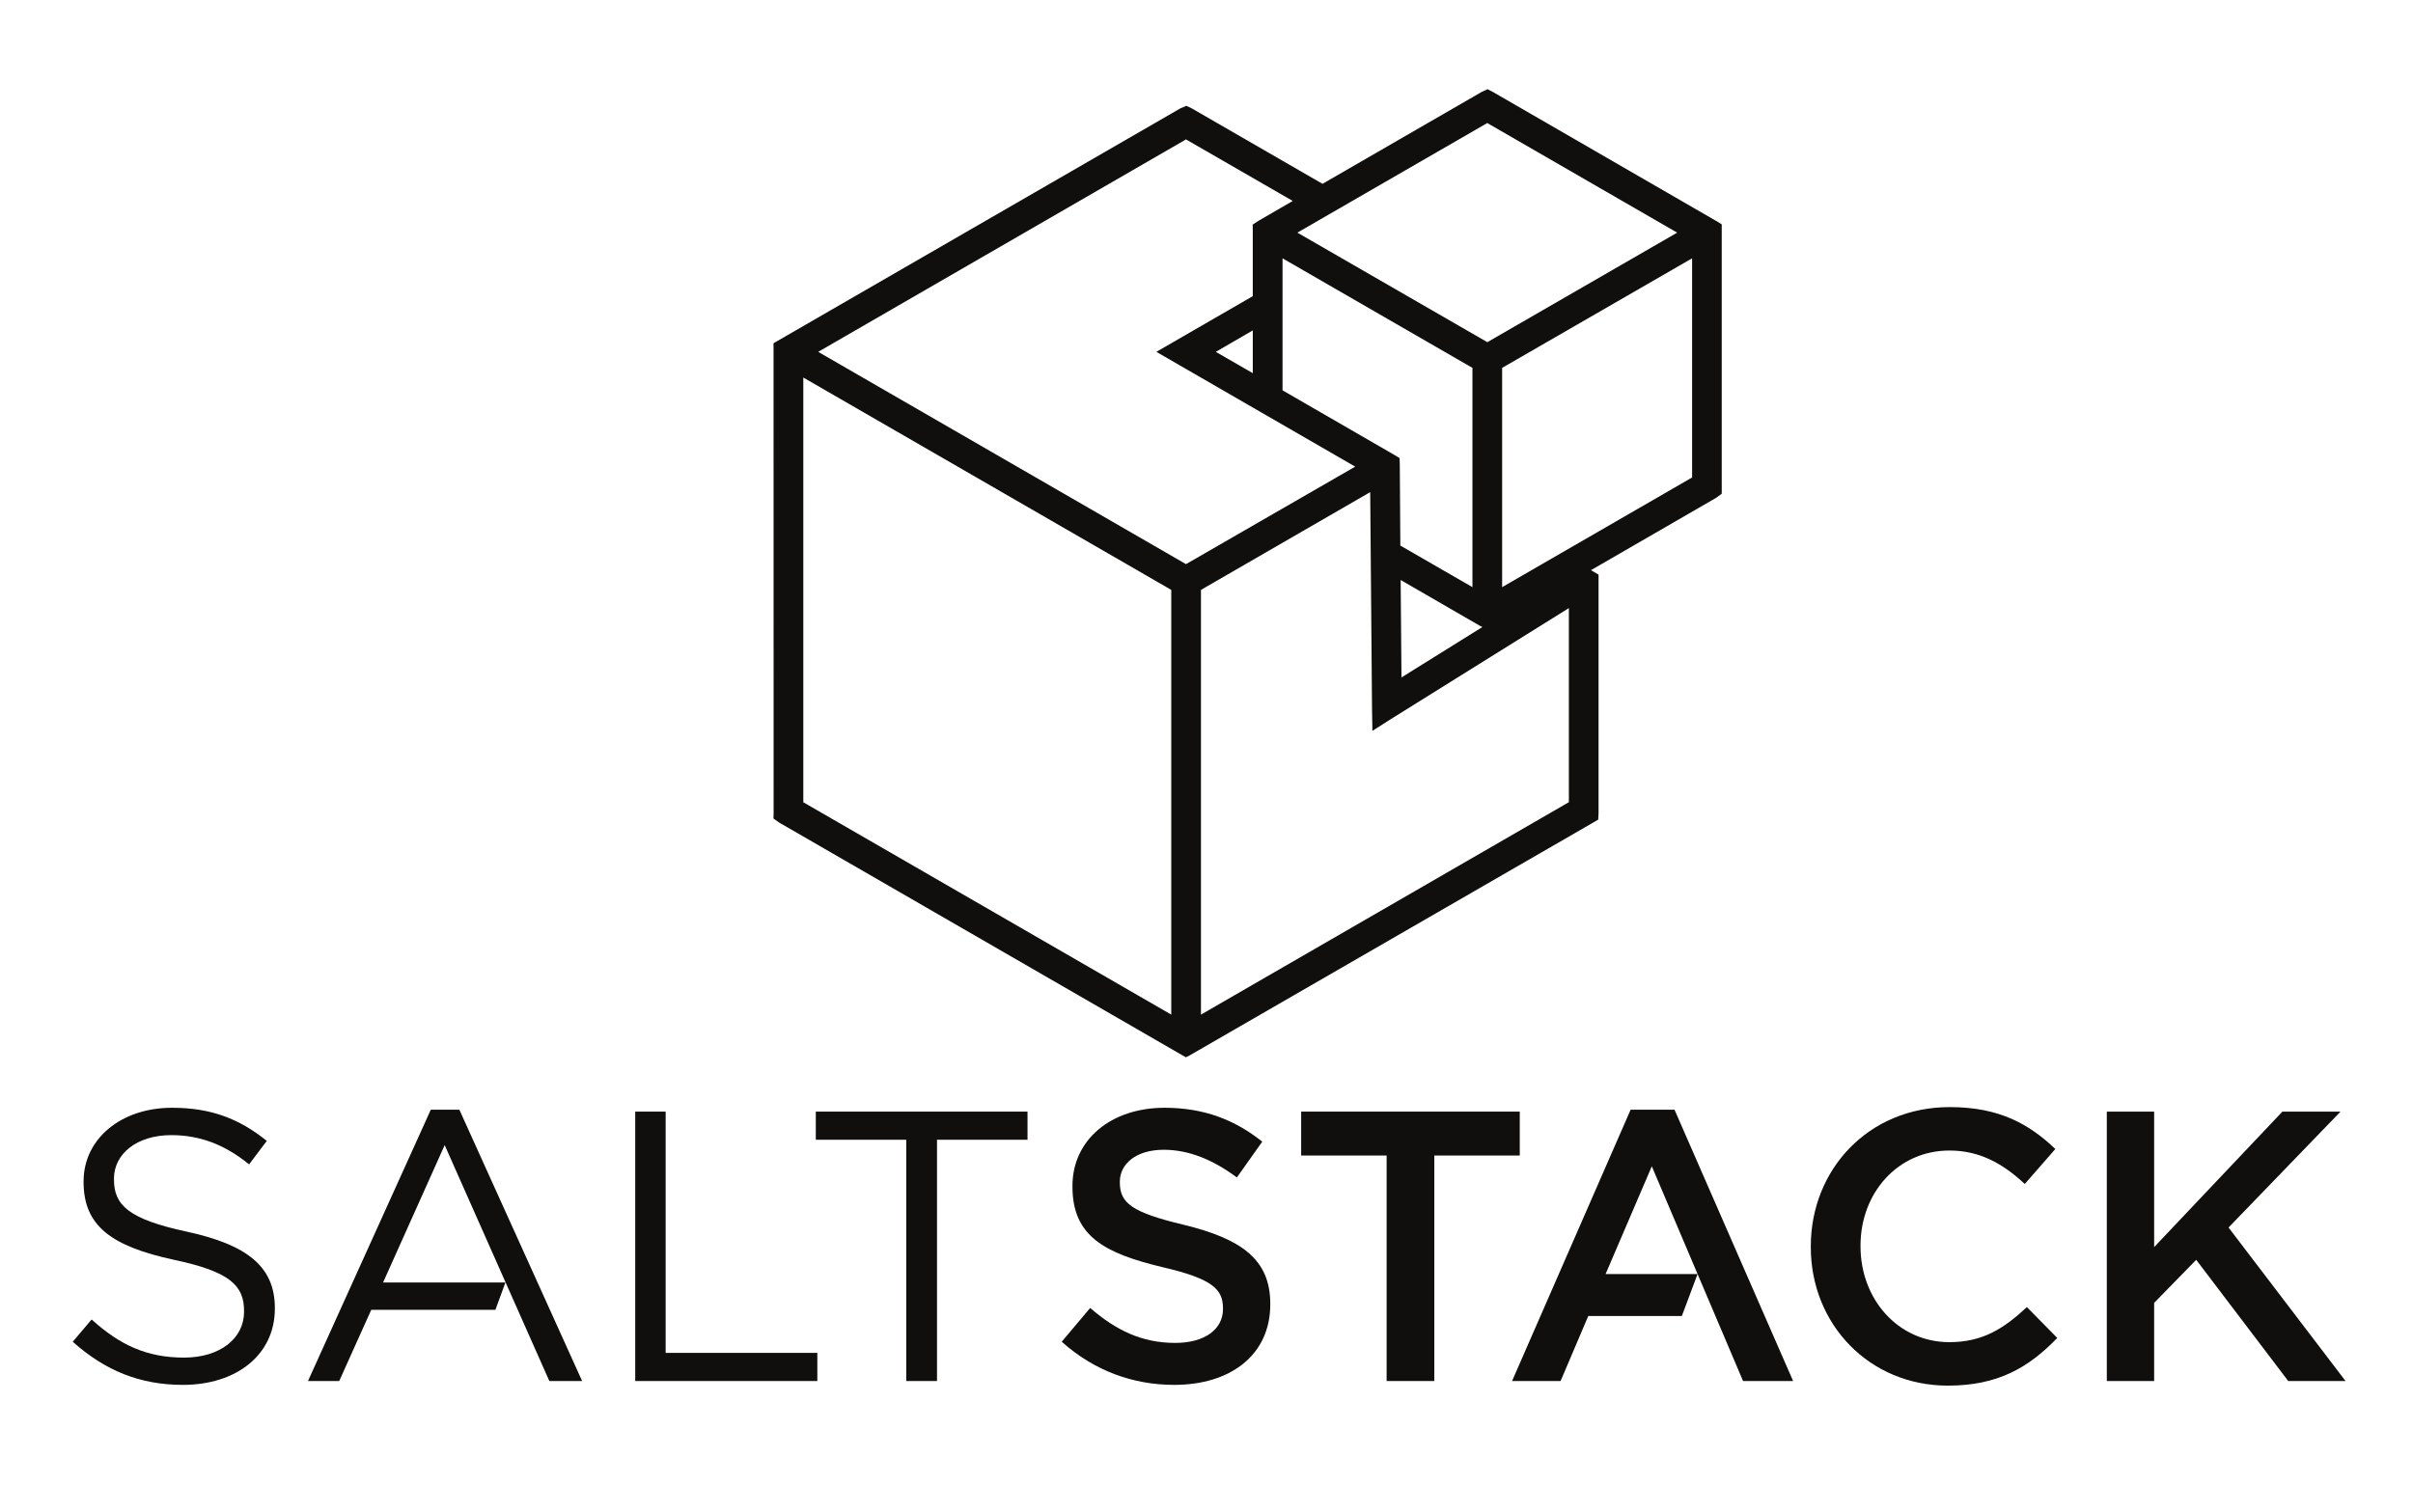
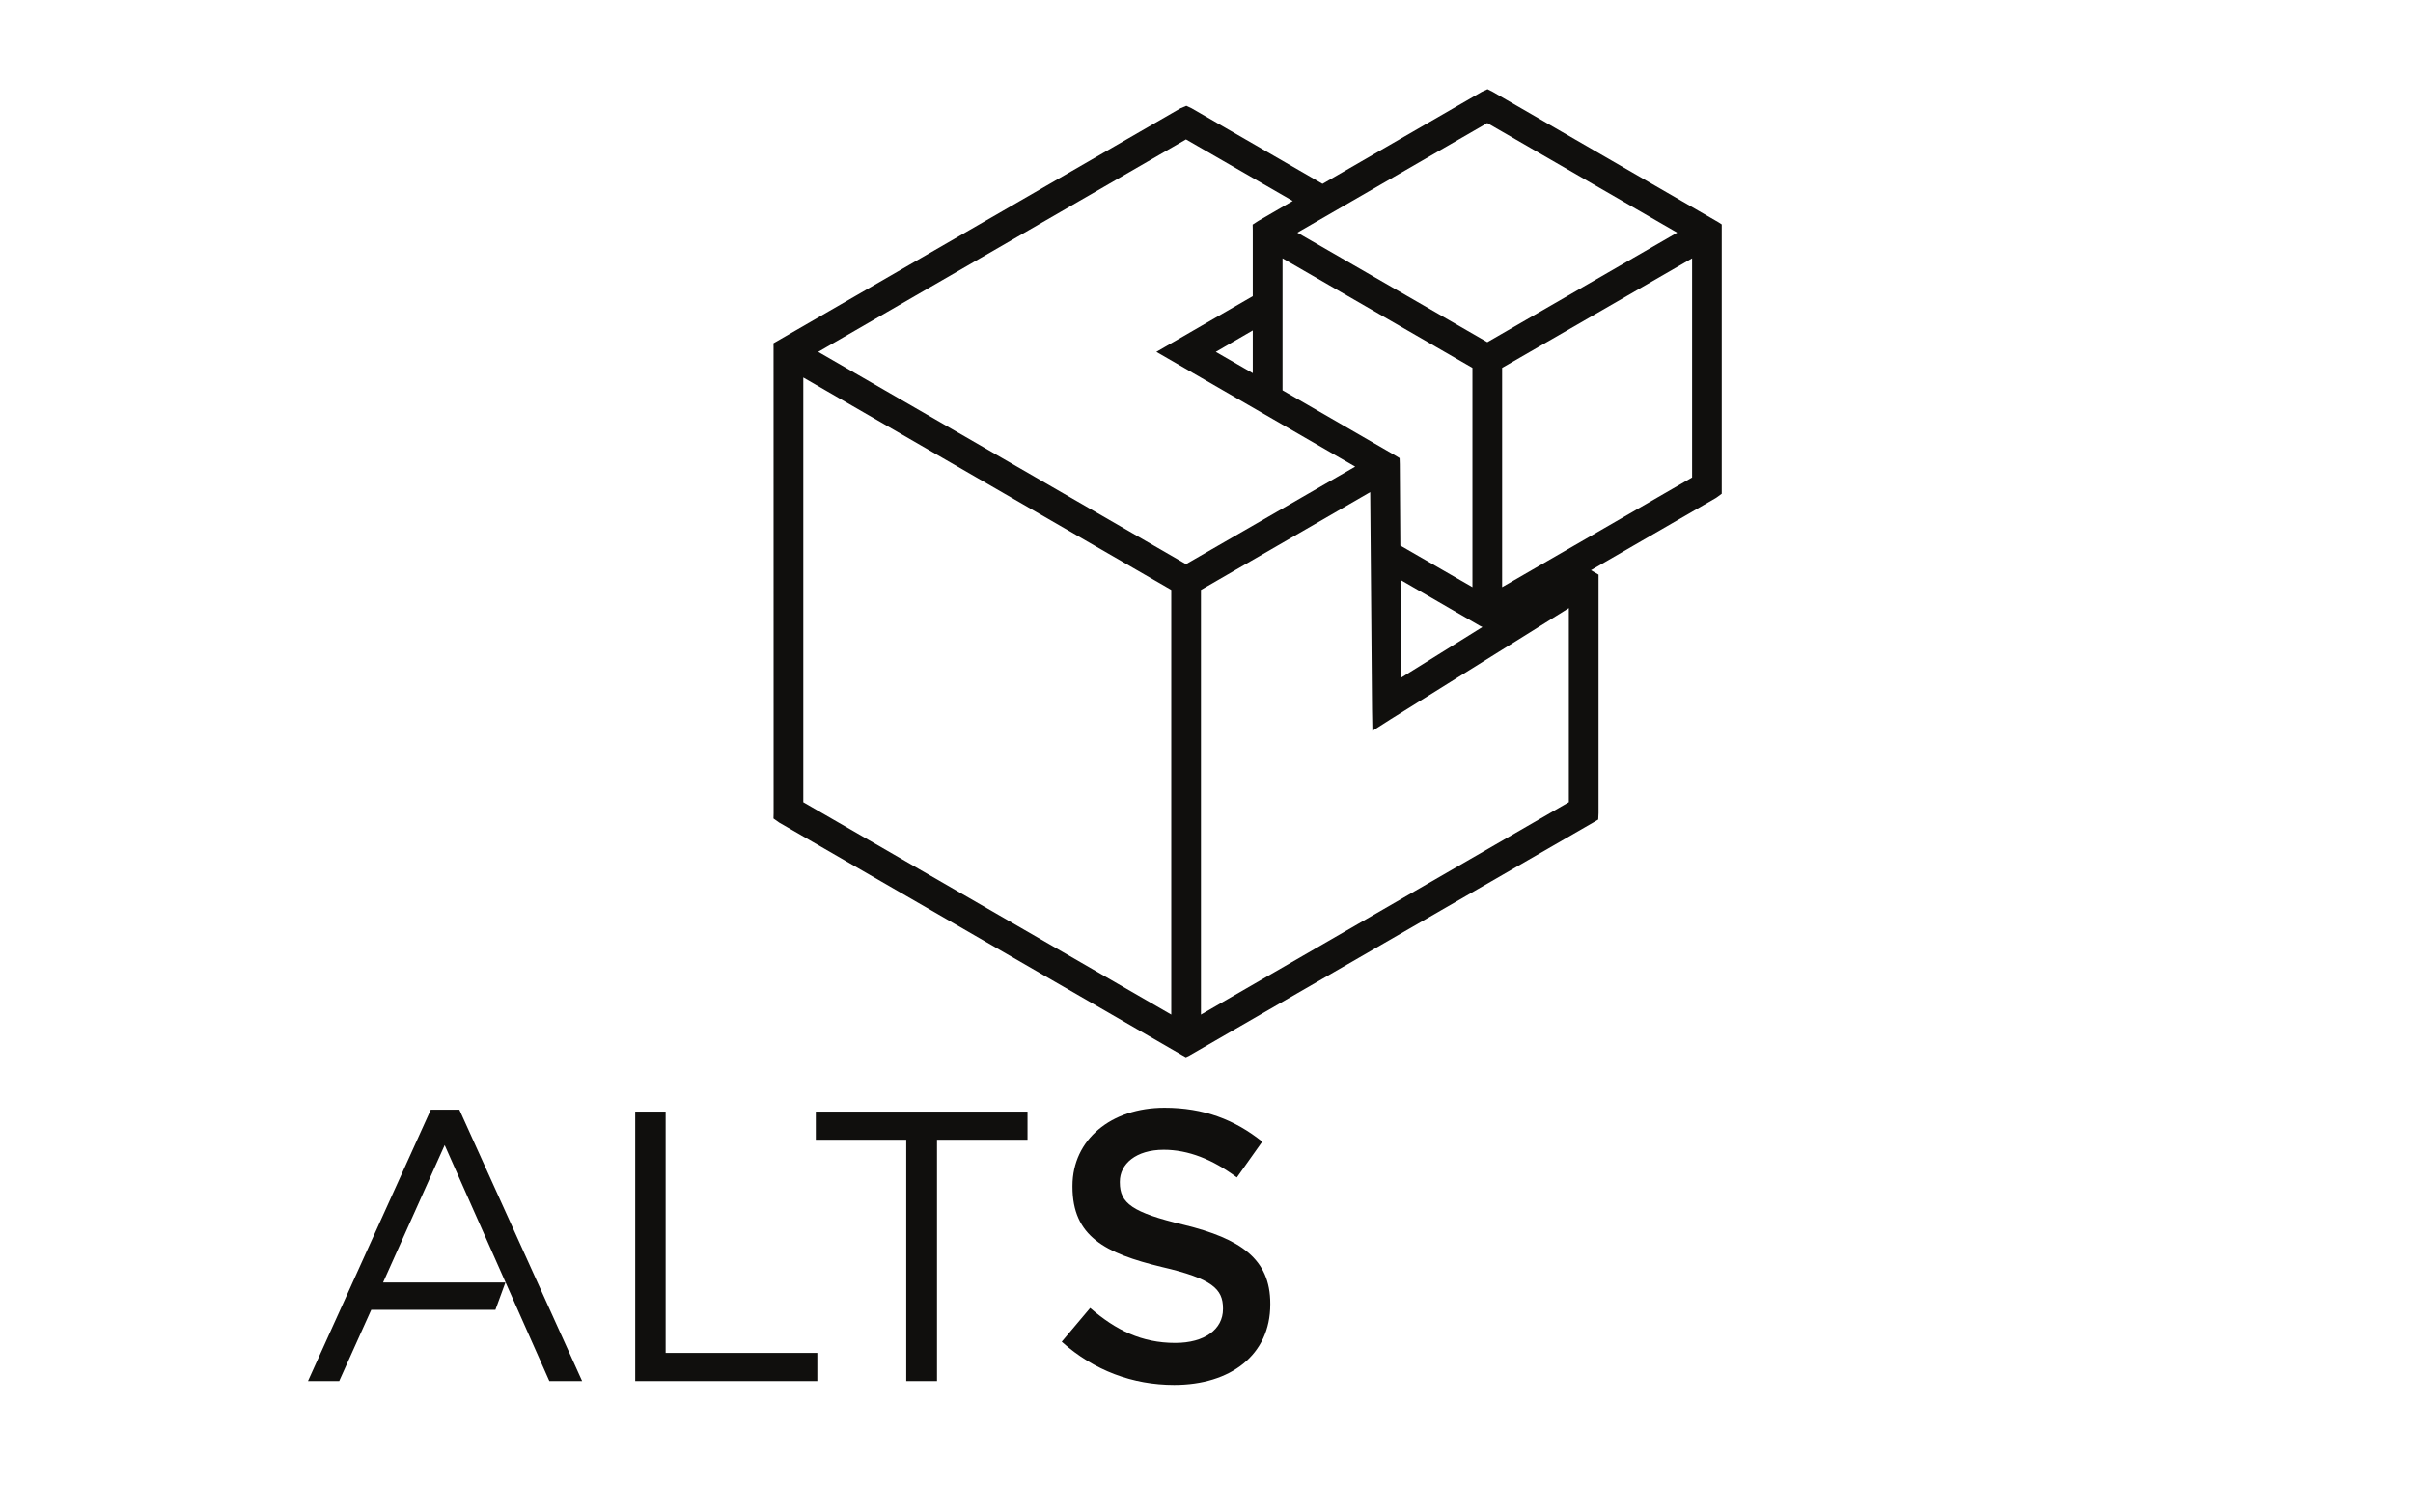
<svg xmlns="http://www.w3.org/2000/svg" version="1.1" width="360.925" height="226.2" id="svg2" xml:space="preserve">
  <defs id="defs6">
    <clipPath id="clipPath18">
      <path d="m 0,0 2887,0 0,1809.65 -2887,0 L 0,0 z" id="path20" />
    </clipPath>
  </defs>
  <g transform="matrix(1.25,0,0,-1.25,0,226.2)" id="g10">
    <g transform="scale(0.1,0.1)" id="g12">
      <g id="g14">
        <g clip-path="url(#clipPath18)" id="g16">
          <path d="M 1416.44,343.559 C 1354.69,358.34 1340,369.379 1340,394.23 l 0,0.969 c 0,21.102 19.3,38.16 52.5,38.16 29.47,0 58.47,-11.488 87.53,-33.148 l 30.37,42.828 c -32.75,26.27 -70.01,40.59 -116.92,40.59 -64.05,0 -110.17,-38.27 -110.17,-93.551 l 0,-0.969 c 0,-59.379 38.66,-79.629 107.37,-96.168 59.84,-13.882 72.75,-26.281 72.75,-49.371 l 0,-0.91 c 0,-24.34 -22.13,-40.488 -57.1,-40.488 -40.1,0 -70.98,15.18 -101.82,41.848 l -34.06,-40.43 c 38.67,-34.641 85.21,-51.649 134.57,-51.649 67.63,0 114.99,35.95 114.99,96.289 l 0,0.969 c 0,53.41 -35.43,77.742 -103.57,94.36" id="path22" style="fill:#100f0d;fill-opacity:1;fill-rule:nonzero;stroke:none" />
-           <path d="m 1818.56,479.031 -261.58,0 0,-52.551 102.26,0 0,-269.929 57.05,0 0,269.929 102.27,0 0,52.551" id="path24" style="fill:#100f0d;fill-opacity:1;fill-rule:nonzero;stroke:none" />
-           <path d="m 1951.2,481.309 -141.86,-324.758 58.07,0 33.1,77.808 111.99,0 18.81,50.27 -110.04,0 55.28,128.941 109.2,-257.019 59.9,0 -141.91,324.758 -52.54,0" id="path26" style="fill:#100f0d;fill-opacity:1;fill-rule:nonzero;stroke:none" />
-           <path d="m 2332.7,203.078 c -61.7,0 -106.41,51.594 -106.41,114.66 l 0,0.903 c 0,63.14 44.71,113.808 106.41,113.808 36.8,0 64.49,-16.148 90.16,-40.039 l 36.56,41.871 c -30.94,29.508 -66.76,50.16 -126.27,50.16 -97.64,0 -166.35,-74.972 -166.35,-166.703 l 0,-0.859 c 0,-92.59 70.12,-165.84 164.08,-165.84 60.3,0 97.15,22.121 130.82,57.102 l -36.34,36.91 c -27.64,-25.821 -53.07,-41.973 -92.66,-41.973" id="path28" style="fill:#100f0d;fill-opacity:1;fill-rule:nonzero;stroke:none" />
-           <path d="m 2666.68,340.309 133.99,138.722 -69.55,0 -153.46,-162.152 0,162.152 -56.64,0 0,-322.48 56.64,0 0,93.558 50.33,51.532 110.12,-145.09 68.59,0 -140.02,183.758" id="path30" style="fill:#100f0d;fill-opacity:1;fill-rule:nonzero;stroke:none" />
-           <path d="m 223.895,335.262 c -70.973,15.226 -87.528,32.238 -87.528,62.668 l 0,0.968 c 0,29 26.731,51.981 68.649,51.981 33.097,0 63.074,-10.629 93.046,-34.981 L 319.277,444 c -32.761,26.27 -66.379,39.629 -113.41,39.629 -61.195,0 -105.844,-37.301 -105.844,-88.027 l 0,-0.911 c 0,-52.953 34.016,-76.953 108.176,-93.05 67.739,-14.282 83.836,-31.282 83.836,-61.262 l 0,-0.957 c 0,-31.731 -28.496,-54.832 -71.836,-54.832 -44.703,0 -76.894,15.25 -110.566,45.621 L 87.055,203.59 c 38.675,-34.641 80.648,-51.649 131.836,-51.649 63.992,0 109.996,35.95 109.996,91.239 l 0,0.84 c 0,49.371 -33.102,75.589 -104.992,91.242" id="path32" style="fill:#100f0d;fill-opacity:1;fill-rule:nonzero;stroke:none" />
          <path d="m 515.496,481.309 -146.965,-324.758 37.367,0 38.332,85.199 148.559,0 12,32.75 -146.394,0 73.71,164.441 125.239,-282.39 39.242,0 -146.906,324.758 -34.184,0" id="path34" style="fill:#100f0d;fill-opacity:1;fill-rule:nonzero;stroke:none" />
          <path d="m 796.52,479.031 -36.403,0 0,-322.48 217.895,0 0,33.679 -181.492,0 0,288.801" id="path36" style="fill:#100f0d;fill-opacity:1;fill-rule:nonzero;stroke:none" />
          <path d="m 976.195,445.359 108.225,0 0,-288.808 36.8,0 0,288.808 108.3,0 0,33.672 -253.325,0 0,-33.672" id="path38" style="fill:#100f0d;fill-opacity:1;fill-rule:nonzero;stroke:none" />
          <path d="m 1797.45,1106.81 0,262.46 227.32,131.13 0,-262.32 -227.32,-131.27 z m -291.74,438.37 -6.77,-4.41 0.13,-6.94 0,-78.73 -115.36,-66.65 237.92,-137.4 -202.47,-116.71 -440.094,254.11 440.094,254.28 127.74,-73.67 -41.19,-23.88 z m 274.04,-145.15 -227.32,131.11 227.24,131.2 227.25,-131.2 -227.17,-131.11 z m -245.07,-57.63 0,158 227.24,-131.13 0,-262.46 -86.27,49.76 -0.66,97.48 -0.24,7.23 -6.42,3.89 -133.65,77.23 z m 107.08,-381.658 0.45,-25.965 21.88,13.953 213.2,133 0,-232.335 -440.22,-254.254 0,508.379 202.52,117.02 2.17,-259.798 z m 132.09,98.358 -96.85,-60.358 -0.98,116.628 94.71,-54.76 3.12,-1.51 z m -274.78,355.02 0,-51.18 -44.25,25.51 44.25,25.67 z m -537.836,-56.41 440.306,-254.19 0,-508.379 -440.306,254.195 0,508.374 z m 824.946,341.95 -6.19,3.14 -6.88,-3.14 -190.6,-110.09 -156.71,90.46 -6.2,2.91 -6.95,-2.91 -487.099,-281.28 0.078,-4.4 0.078,-558.01 -0.156,-6.485 6.797,-4.851 483.152,-278.965 3.5,-1.949 4.18,2.019 483.21,278.895 6.06,3.57 0.37,7.844 0,285.372 -9.1,5.31 149.84,86.64 6.66,4.85 0,322.41 -3.89,2.53 -270.15,156.13" id="path40" style="fill:#100f0d;fill-opacity:1;fill-rule:nonzero;stroke:none" />
        </g>
      </g>
    </g>
  </g>
</svg>